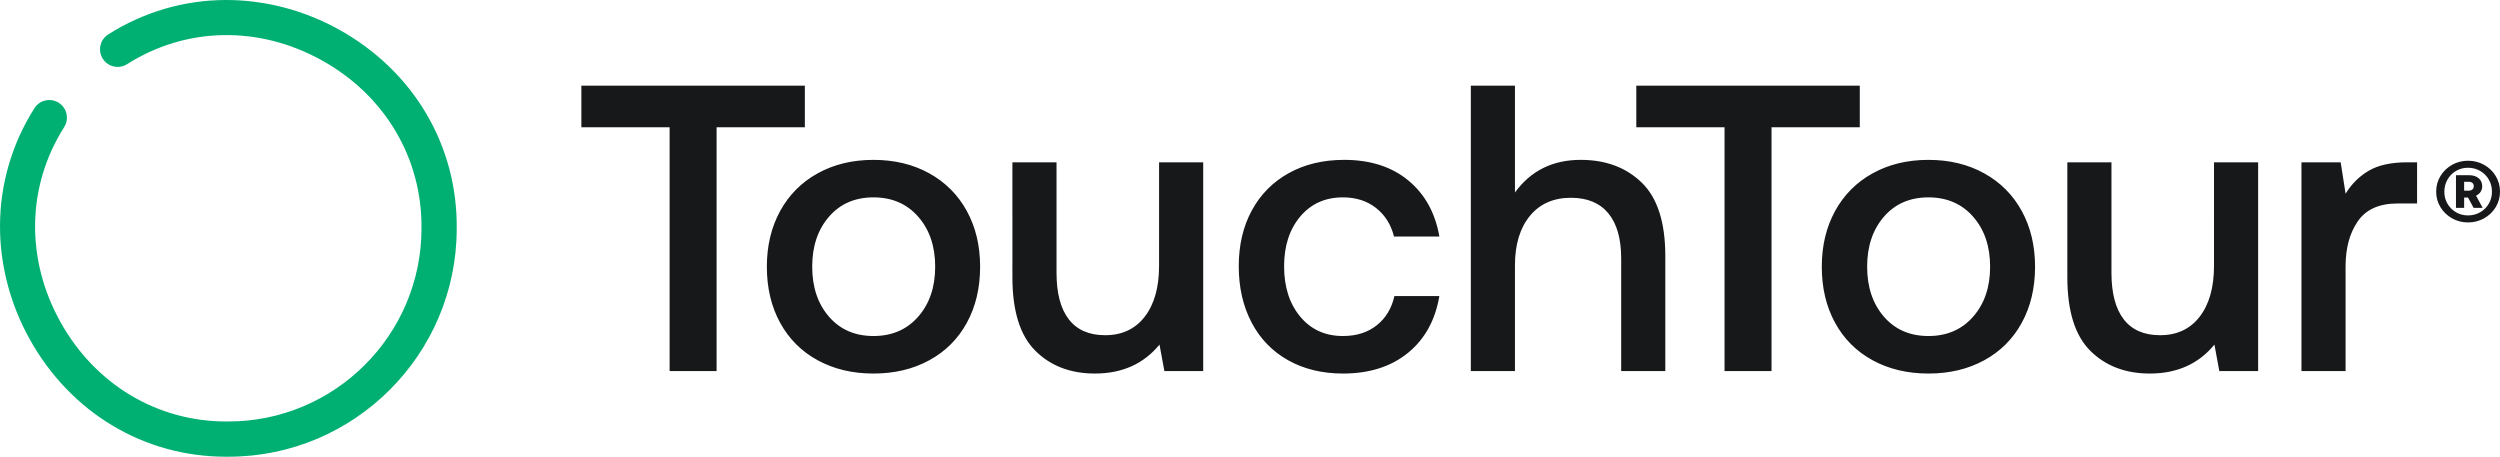
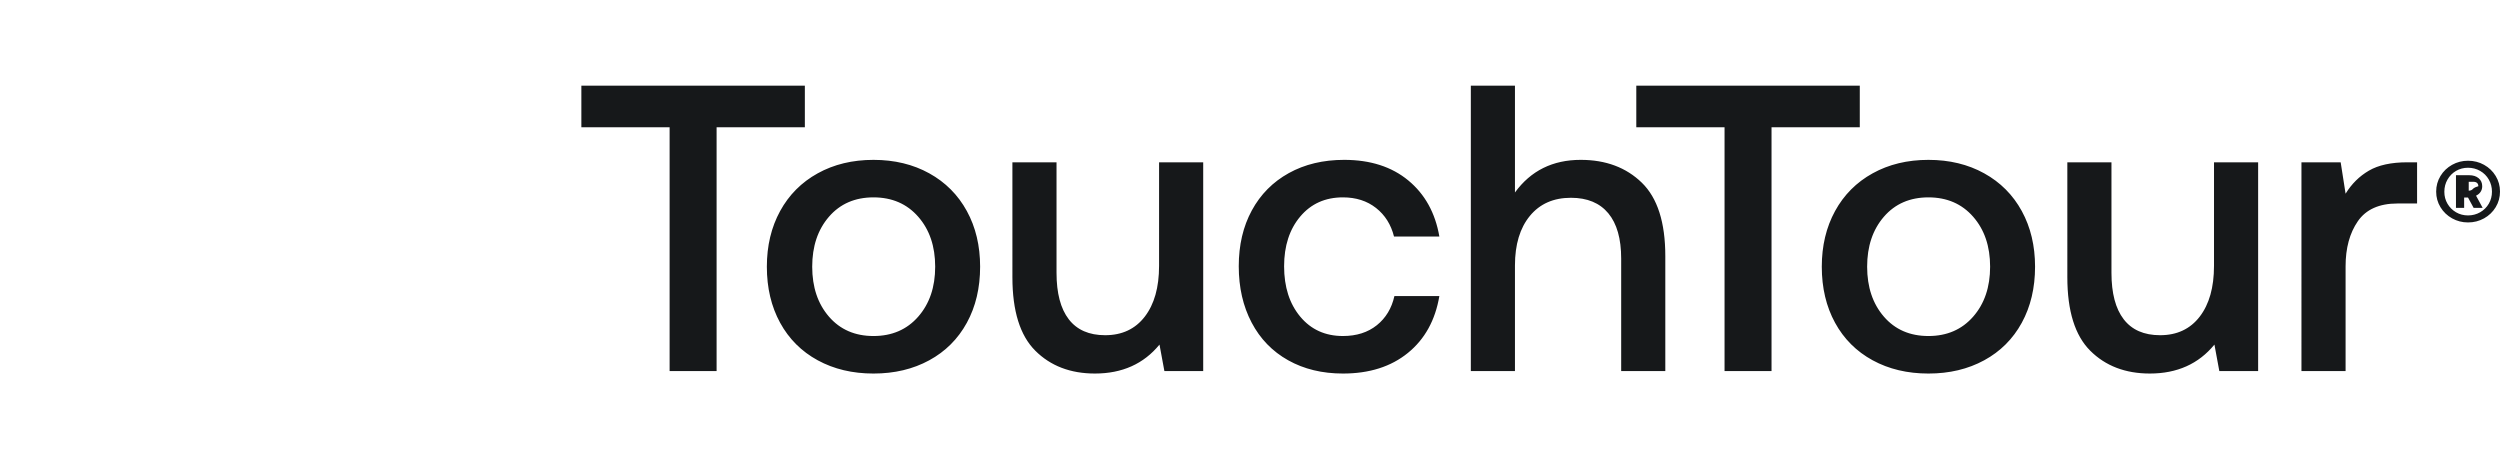
<svg xmlns="http://www.w3.org/2000/svg" version="1.1" id="Layer_1" x="0px" y="0px" viewBox="0 0 520 95" style="enable-background:new 0 0 520 95;" xml:space="preserve">
  <style type="text/css">
	.st0{fill:#16181A;}
	.st1{fill:#00B073;}
	.st2{fill:#FFFFFF;}
	.st3{fill:#959CA6;}
	.st4{fill:#6C7480;}
</style>
  <g>
-     <path class="st0" d="M167.409,17.813v8.652h-18.357v50.723h-9.773v-50.723h-18.356v-8.652   H167.409z M162.268,67.137c-1.841-3.365-2.762-7.253-2.762-11.663   c0-4.354,0.921-8.213,2.762-11.578c1.841-3.364,4.447-5.98,7.818-7.845   c3.371-1.867,7.238-2.799,11.6-2.799c4.362,0,8.229,0.933,11.6,2.799   c3.37,1.865,5.977,4.481,7.818,7.845c1.842,3.365,2.762,7.225,2.762,11.578   c0,4.411-0.92,8.298-2.762,11.663c-1.841,3.364-4.447,5.965-7.818,7.803   c-3.371,1.837-7.238,2.757-11.6,2.757c-4.362,0-8.229-0.919-11.6-2.757   C166.715,73.102,164.109,70.501,162.268,67.137z M194.518,55.473   c0-4.241-1.176-7.704-3.527-10.391c-2.351-2.686-5.453-4.028-9.305-4.028   s-6.94,1.342-9.263,4.028c-2.323,2.686-3.484,6.15-3.484,10.391   s1.161,7.704,3.484,10.391c2.323,2.686,5.411,4.028,9.263,4.028   s6.955-1.342,9.305-4.028C193.342,63.178,194.518,59.714,194.518,55.473z    M250.267,77.187h-8.073l-1.02-5.514c-3.286,4.015-7.761,6.022-13.427,6.022   c-5.099,0-9.235-1.584-12.408-4.75c-3.172-3.167-4.759-8.256-4.759-15.268V33.759   h9.178v22.987c0,4.241,0.85,7.464,2.55,9.669   c1.7,2.205,4.221,3.308,7.563,3.308c3.513,0,6.26-1.287,8.243-3.859   c1.982-2.573,2.974-6.093,2.974-10.561V33.759h9.178V77.187z M279.332,77.696   c-4.306,0-8.102-0.919-11.387-2.757c-3.286-1.837-5.822-4.453-7.606-7.845   c-1.785-3.393-2.678-7.295-2.678-11.706s0.906-8.284,2.719-11.62   c1.813-3.337,4.377-5.924,7.691-7.761c3.314-1.837,7.153-2.757,11.515-2.757   c5.439,0,9.886,1.428,13.343,4.283c3.456,2.855,5.608,6.744,6.458,11.663h-9.433   c-0.623-2.488-1.869-4.468-3.739-5.939c-1.87-1.47-4.164-2.204-6.883-2.204   c-3.683,0-6.643,1.329-8.881,3.986c-2.238,2.658-3.357,6.107-3.357,10.348   c0,4.298,1.119,7.789,3.357,10.476c2.238,2.686,5.198,4.028,8.881,4.028   c2.833,0,5.183-0.749,7.053-2.247c1.869-1.499,3.087-3.521,3.654-6.065h9.348   c-0.85,5.033-3.031,8.977-6.544,11.832S284.827,77.696,279.332,77.696z    M346.384,53.268v23.92h-9.179V53.777c0-4.128-0.892-7.266-2.677-9.415   c-1.784-2.148-4.377-3.223-7.775-3.223c-3.626,0-6.473,1.258-8.541,3.774   c-2.067,2.516-3.101,5.952-3.101,10.306v21.969h-9.178V17.813h9.178v22.223   c3.286-4.524,7.847-6.785,13.682-6.785c5.212,0,9.447,1.584,12.705,4.75   C344.754,41.167,346.384,46.256,346.384,53.268z M386.835,17.813v8.652h-18.357v50.723   h-9.773v-50.723H340.35v-8.652H386.835z M381.694,67.137   c-1.841-3.365-2.762-7.253-2.762-11.663c0-4.354,0.921-8.213,2.762-11.578   c1.842-3.364,4.448-5.98,7.819-7.845c3.37-1.867,7.237-2.799,11.6-2.799   c4.362,0,8.229,0.933,11.599,2.799c3.371,1.865,5.978,4.481,7.819,7.845   c1.841,3.365,2.762,7.225,2.762,11.578c0,4.411-0.921,8.298-2.762,11.663   c-1.841,3.364-4.447,5.965-7.819,7.803c-3.37,1.837-7.237,2.757-11.599,2.757   c-4.363,0-8.23-0.919-11.6-2.757S383.536,70.501,381.694,67.137z M413.944,55.473   c0-4.241-1.175-7.704-3.526-10.391c-2.352-2.686-5.453-4.028-9.305-4.028   c-3.853,0-6.94,1.342-9.263,4.028c-2.323,2.686-3.485,6.15-3.485,10.391   s1.162,7.704,3.485,10.391c2.323,2.686,5.41,4.028,9.263,4.028   c3.852,0,6.954-1.342,9.305-4.028C412.769,63.178,413.944,59.714,413.944,55.473z    M469.693,77.187h-8.073l-1.02-5.514c-3.286,4.015-7.762,6.022-13.427,6.022   c-5.099,0-9.235-1.584-12.408-4.75c-3.172-3.167-4.759-8.256-4.759-15.268V33.759   h9.178v22.987c0,4.241,0.85,7.464,2.55,9.669   c1.7,2.205,4.221,3.308,7.563,3.308c3.513,0,6.26-1.287,8.243-3.859   c1.982-2.573,2.974-6.093,2.974-10.561V33.759h9.178V77.187z M502.752,42.326   h-4.079c-3.796,0-6.544,1.23-8.243,3.689c-1.7,2.46-2.549,5.584-2.549,9.373   v21.799h-9.179V33.759h8.158l1.021,6.531c1.246-2.035,2.861-3.634,4.844-4.792   c1.982-1.16,4.645-1.739,7.988-1.739h2.039V42.326z M519.105,36.605   c-0.597-0.983-1.403-1.757-2.417-2.323c-1.014-0.566-2.128-0.849-3.341-0.849   c-1.193,0-2.297,0.283-3.311,0.849c-1.014,0.566-1.82,1.34-2.417,2.323   c-0.596,0.982-0.895,2.069-0.895,3.26c0,1.171,0.299,2.248,0.895,3.231   c0.597,0.982,1.403,1.757,2.417,2.323c1.014,0.565,2.118,0.848,3.311,0.848   c1.213,0,2.327-0.283,3.341-0.848c1.014-0.566,1.82-1.34,2.417-2.323   C519.701,42.114,520,41.027,520,39.836C520,38.665,519.701,37.588,519.105,36.605z    M517.673,42.367c-0.438,0.754-1.04,1.35-1.805,1.786   c-0.765,0.437-1.606,0.655-2.521,0.655c-0.914,0-1.745-0.218-2.491-0.655   c-0.746-0.436-1.338-1.027-1.775-1.771c-0.438-0.744-0.657-1.573-0.657-2.486   c0-0.933,0.218-1.782,0.657-2.546c0.437-0.764,1.029-1.365,1.775-1.802   c0.746-0.437,1.577-0.655,2.491-0.655c0.915,0,1.756,0.218,2.521,0.655   c0.765,0.437,1.367,1.037,1.805,1.802c0.437,0.764,0.655,1.603,0.655,2.516   C518.328,40.779,518.11,41.612,517.673,42.367z M515.017,40.7   c0.418-0.199,0.736-0.467,0.955-0.804c0.219-0.338,0.328-0.725,0.328-1.161   c0-0.695-0.249-1.251-0.746-1.667c-0.496-0.417-1.153-0.625-1.969-0.625h-2.744   v6.789h1.7v-2.144h0.806l1.163,2.144h1.88L515.017,40.7z M514.256,39.404   c-0.188,0.169-0.443,0.253-0.761,0.253h-0.955V37.811h0.955   c0.338,0,0.597,0.079,0.776,0.238c0.178,0.159,0.268,0.387,0.268,0.685   C514.54,39.012,514.446,39.235,514.256,39.404z" />
+     <path class="st0" d="M167.409,17.813v8.652h-18.357v50.723h-9.773v-50.723h-18.356v-8.652   H167.409z M162.268,67.137c-1.841-3.365-2.762-7.253-2.762-11.663   c0-4.354,0.921-8.213,2.762-11.578c1.841-3.364,4.447-5.98,7.818-7.845   c3.371-1.867,7.238-2.799,11.6-2.799c4.362,0,8.229,0.933,11.6,2.799   c3.37,1.865,5.977,4.481,7.818,7.845c1.842,3.365,2.762,7.225,2.762,11.578   c0,4.411-0.92,8.298-2.762,11.663c-1.841,3.364-4.447,5.965-7.818,7.803   c-3.371,1.837-7.238,2.757-11.6,2.757c-4.362,0-8.229-0.919-11.6-2.757   C166.715,73.102,164.109,70.501,162.268,67.137z M194.518,55.473   c0-4.241-1.176-7.704-3.527-10.391c-2.351-2.686-5.453-4.028-9.305-4.028   s-6.94,1.342-9.263,4.028c-2.323,2.686-3.484,6.15-3.484,10.391   s1.161,7.704,3.484,10.391c2.323,2.686,5.411,4.028,9.263,4.028   s6.955-1.342,9.305-4.028C193.342,63.178,194.518,59.714,194.518,55.473z    M250.267,77.187h-8.073l-1.02-5.514c-3.286,4.015-7.761,6.022-13.427,6.022   c-5.099,0-9.235-1.584-12.408-4.75c-3.172-3.167-4.759-8.256-4.759-15.268V33.759   h9.178v22.987c0,4.241,0.85,7.464,2.55,9.669   c1.7,2.205,4.221,3.308,7.563,3.308c3.513,0,6.26-1.287,8.243-3.859   c1.982-2.573,2.974-6.093,2.974-10.561V33.759h9.178V77.187z M279.332,77.696   c-4.306,0-8.102-0.919-11.387-2.757c-3.286-1.837-5.822-4.453-7.606-7.845   c-1.785-3.393-2.678-7.295-2.678-11.706s0.906-8.284,2.719-11.62   c1.813-3.337,4.377-5.924,7.691-7.761c3.314-1.837,7.153-2.757,11.515-2.757   c5.439,0,9.886,1.428,13.343,4.283c3.456,2.855,5.608,6.744,6.458,11.663h-9.433   c-0.623-2.488-1.869-4.468-3.739-5.939c-1.87-1.47-4.164-2.204-6.883-2.204   c-3.683,0-6.643,1.329-8.881,3.986c-2.238,2.658-3.357,6.107-3.357,10.348   c0,4.298,1.119,7.789,3.357,10.476c2.238,2.686,5.198,4.028,8.881,4.028   c2.833,0,5.183-0.749,7.053-2.247c1.869-1.499,3.087-3.521,3.654-6.065h9.348   c-0.85,5.033-3.031,8.977-6.544,11.832S284.827,77.696,279.332,77.696z    M346.384,53.268v23.92h-9.179V53.777c0-4.128-0.892-7.266-2.677-9.415   c-1.784-2.148-4.377-3.223-7.775-3.223c-3.626,0-6.473,1.258-8.541,3.774   c-2.067,2.516-3.101,5.952-3.101,10.306v21.969h-9.178V17.813h9.178v22.223   c3.286-4.524,7.847-6.785,13.682-6.785c5.212,0,9.447,1.584,12.705,4.75   C344.754,41.167,346.384,46.256,346.384,53.268z M386.835,17.813v8.652h-18.357v50.723   h-9.773v-50.723H340.35v-8.652H386.835z M381.694,67.137   c-1.841-3.365-2.762-7.253-2.762-11.663c0-4.354,0.921-8.213,2.762-11.578   c1.842-3.364,4.448-5.98,7.819-7.845c3.37-1.867,7.237-2.799,11.6-2.799   c4.362,0,8.229,0.933,11.599,2.799c3.371,1.865,5.978,4.481,7.819,7.845   c1.841,3.365,2.762,7.225,2.762,11.578c0,4.411-0.921,8.298-2.762,11.663   c-1.841,3.364-4.447,5.965-7.819,7.803c-3.37,1.837-7.237,2.757-11.599,2.757   c-4.363,0-8.23-0.919-11.6-2.757S383.536,70.501,381.694,67.137z M413.944,55.473   c0-4.241-1.175-7.704-3.526-10.391c-2.352-2.686-5.453-4.028-9.305-4.028   c-3.853,0-6.94,1.342-9.263,4.028c-2.323,2.686-3.485,6.15-3.485,10.391   s1.162,7.704,3.485,10.391c2.323,2.686,5.41,4.028,9.263,4.028   c3.852,0,6.954-1.342,9.305-4.028C412.769,63.178,413.944,59.714,413.944,55.473z    M469.693,77.187h-8.073l-1.02-5.514c-3.286,4.015-7.762,6.022-13.427,6.022   c-5.099,0-9.235-1.584-12.408-4.75c-3.172-3.167-4.759-8.256-4.759-15.268V33.759   h9.178v22.987c0,4.241,0.85,7.464,2.55,9.669   c1.7,2.205,4.221,3.308,7.563,3.308c3.513,0,6.26-1.287,8.243-3.859   c1.982-2.573,2.974-6.093,2.974-10.561V33.759h9.178V77.187z M502.752,42.326   h-4.079c-3.796,0-6.544,1.23-8.243,3.689c-1.7,2.46-2.549,5.584-2.549,9.373   v21.799h-9.179V33.759h8.158l1.021,6.531c1.246-2.035,2.861-3.634,4.844-4.792   c1.982-1.16,4.645-1.739,7.988-1.739h2.039V42.326z M519.105,36.605   c-0.597-0.983-1.403-1.757-2.417-2.323c-1.014-0.566-2.128-0.849-3.341-0.849   c-1.193,0-2.297,0.283-3.311,0.849c-1.014,0.566-1.82,1.34-2.417,2.323   c-0.596,0.982-0.895,2.069-0.895,3.26c0,1.171,0.299,2.248,0.895,3.231   c0.597,0.982,1.403,1.757,2.417,2.323c1.014,0.565,2.118,0.848,3.311,0.848   c1.213,0,2.327-0.283,3.341-0.848c1.014-0.566,1.82-1.34,2.417-2.323   C519.701,42.114,520,41.027,520,39.836C520,38.665,519.701,37.588,519.105,36.605z    M517.673,42.367c-0.438,0.754-1.04,1.35-1.805,1.786   c-0.765,0.437-1.606,0.655-2.521,0.655c-0.914,0-1.745-0.218-2.491-0.655   c-0.746-0.436-1.338-1.027-1.775-1.771c-0.438-0.744-0.657-1.573-0.657-2.486   c0-0.933,0.218-1.782,0.657-2.546c0.437-0.764,1.029-1.365,1.775-1.802   c0.746-0.437,1.577-0.655,2.491-0.655c0.915,0,1.756,0.218,2.521,0.655   c0.765,0.437,1.367,1.037,1.805,1.802c0.437,0.764,0.655,1.603,0.655,2.516   C518.328,40.779,518.11,41.612,517.673,42.367z M515.017,40.7   c0.418-0.199,0.736-0.467,0.955-0.804c0.219-0.338,0.328-0.725,0.328-1.161   c0-0.695-0.249-1.251-0.746-1.667c-0.496-0.417-1.153-0.625-1.969-0.625h-2.744   v6.789h1.7v-2.144h0.806l1.163,2.144h1.88L515.017,40.7z M514.256,39.404   c-0.188,0.169-0.443,0.253-0.761,0.253V37.811h0.955   c0.338,0,0.597,0.079,0.776,0.238c0.178,0.159,0.268,0.387,0.268,0.685   C514.54,39.012,514.446,39.235,514.256,39.404z" />
    <g>
-       <path class="st1" d="M47.03,95c-17.062,0-32.321-9.112-40.857-24.451    c-4.045-7.269-6.18-15.407-6.172-23.534c0.008-8.662,2.483-17.136,7.159-24.507    c1.084-1.709,3.349-2.215,5.058-1.132c1.709,1.084,2.215,3.349,1.131,5.058    c-7.785,12.272-8.073,27.431-0.771,40.55    c7.222,12.976,20.094,20.685,34.494,20.685c0.138,0,0.275-0,0.413-0.002    c22.175,0,40.185-18.01,40.185-40.147c0.15-14.603-7.58-27.651-20.678-34.942    c-13.122-7.303-28.283-7.016-40.557,0.77c-1.709,1.083-3.974,0.577-5.057-1.132    c-1.084-1.709-0.578-3.973,1.132-5.058C29.879,2.483,38.355,0.008,47.017,0    c0.013,0,0.027,0,0.04,0c8.116,0,16.24,2.135,23.498,6.175    c15.484,8.619,24.621,24.089,24.443,41.384c0,26.141-21.298,47.439-47.477,47.439    C47.357,94.999,47.193,95,47.03,95z" />
-     </g>
+       </g>
  </g>
</svg>